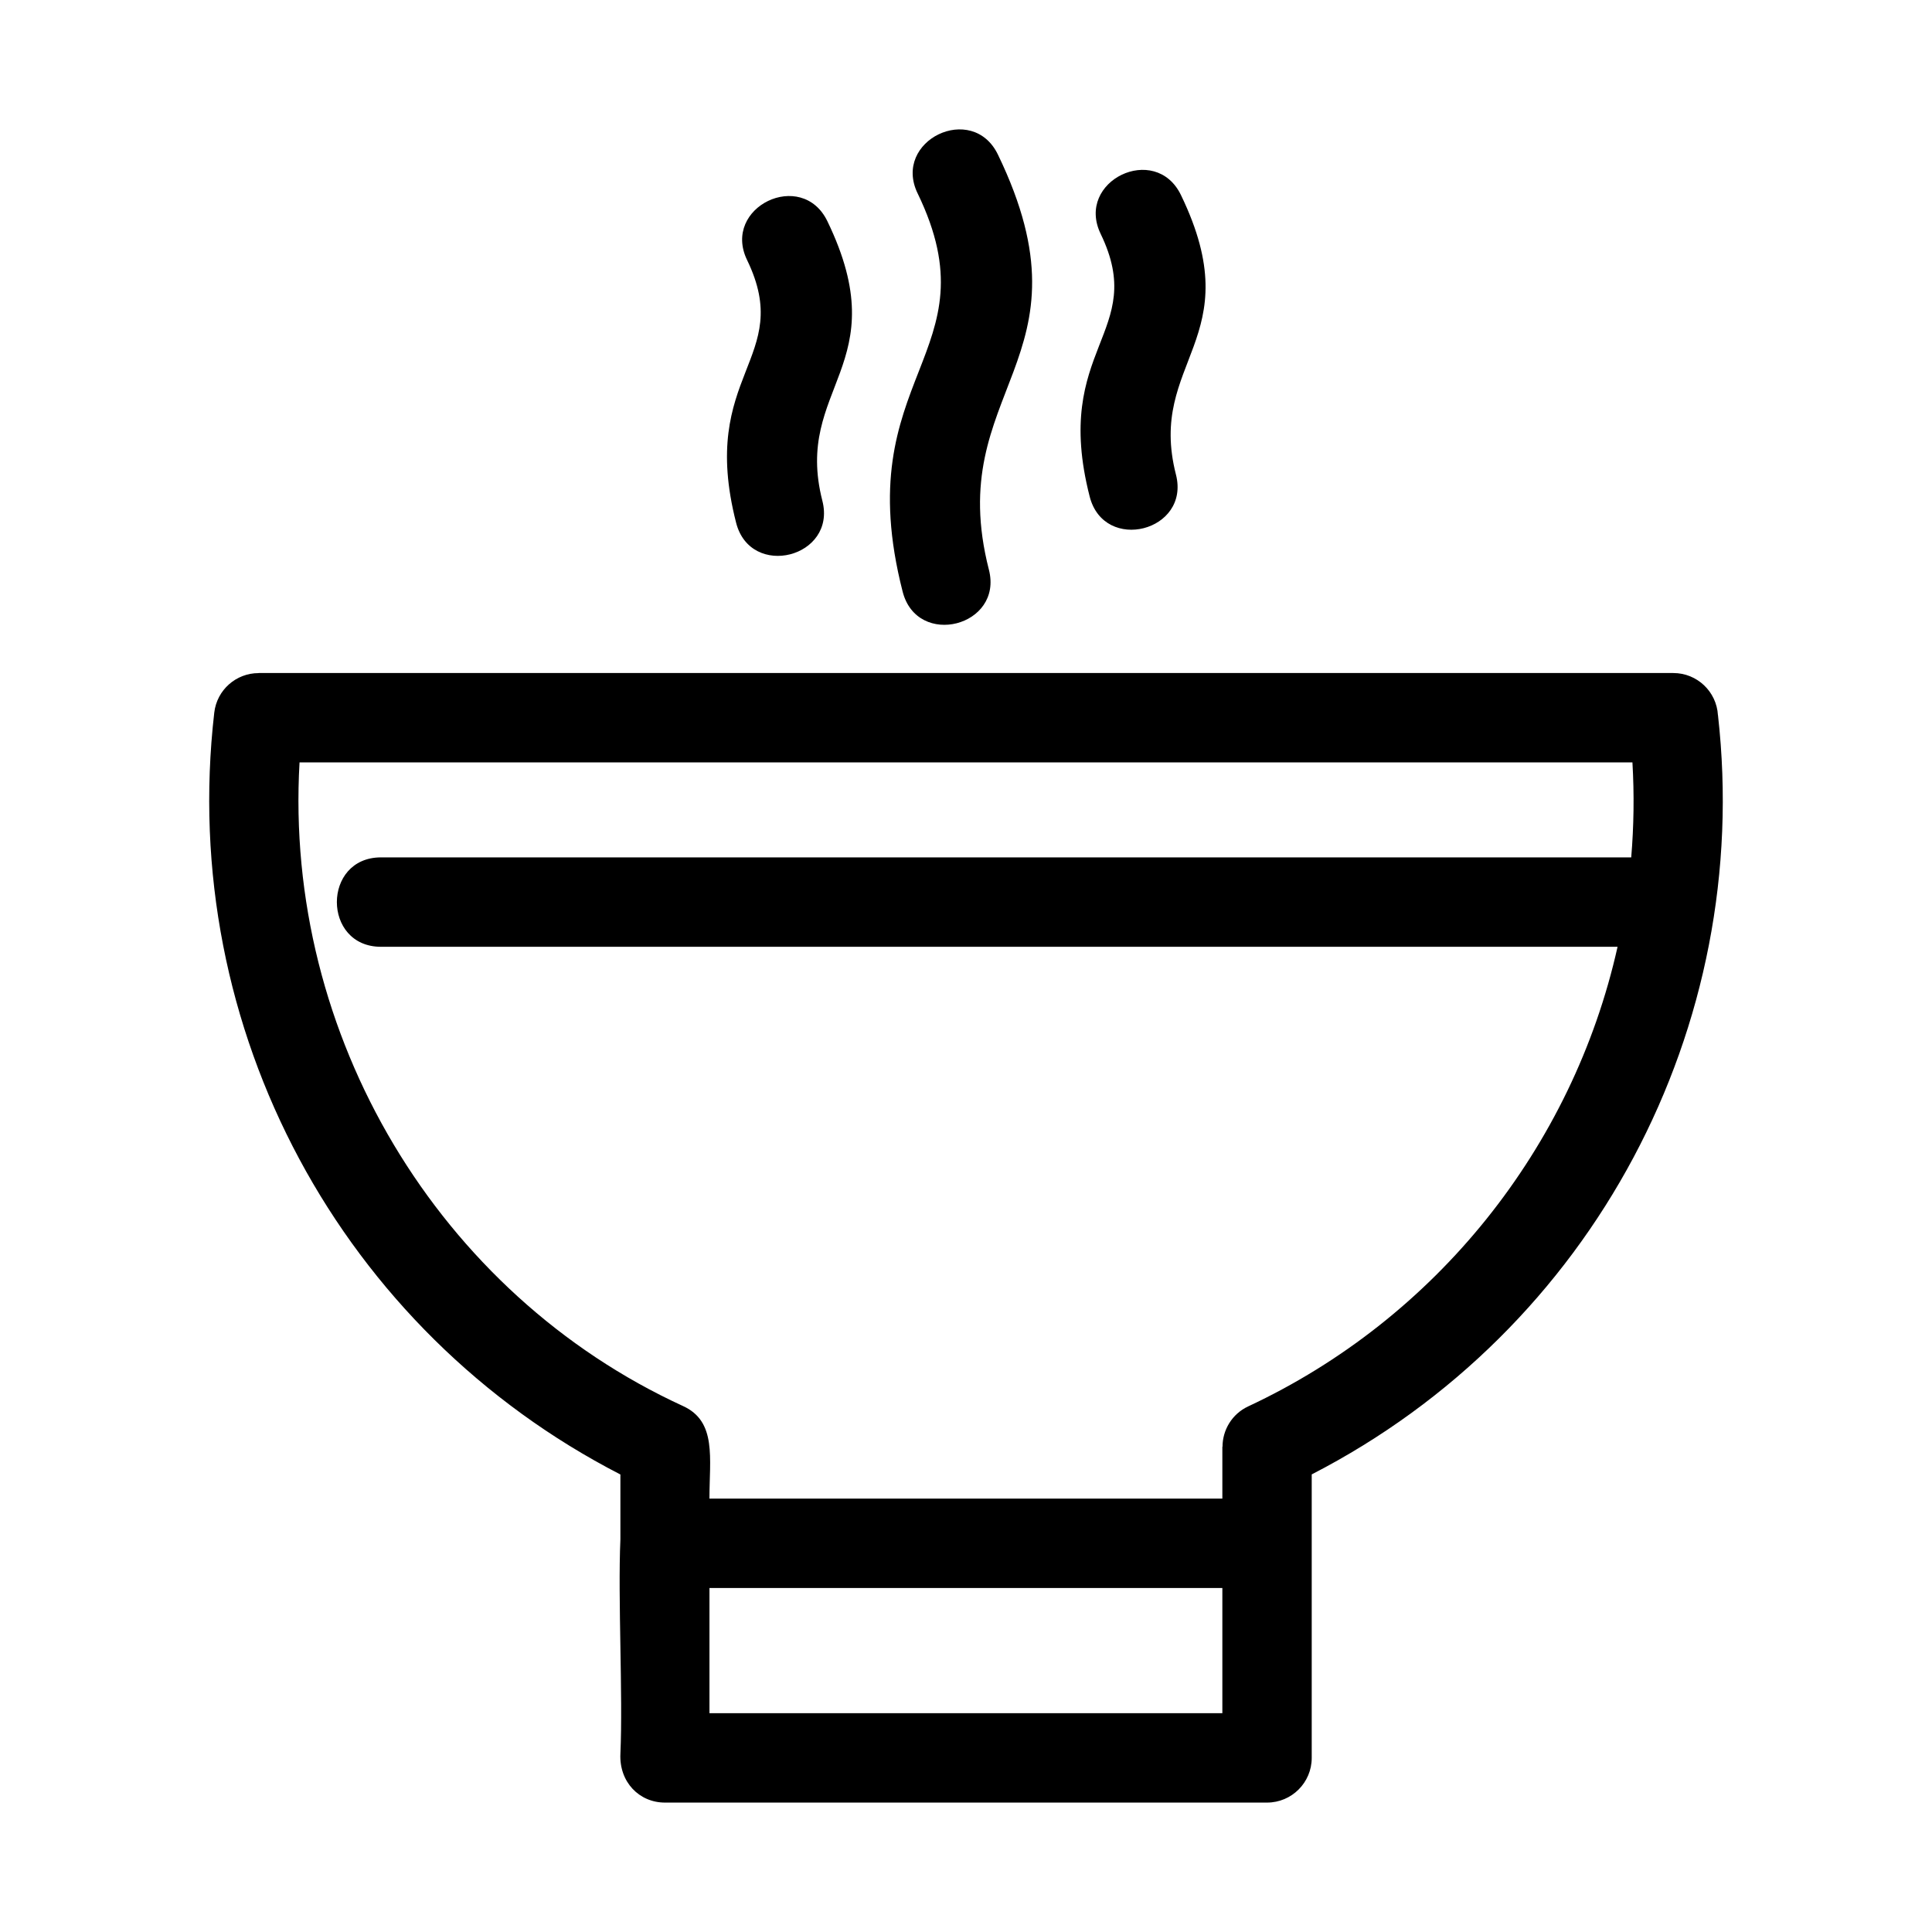
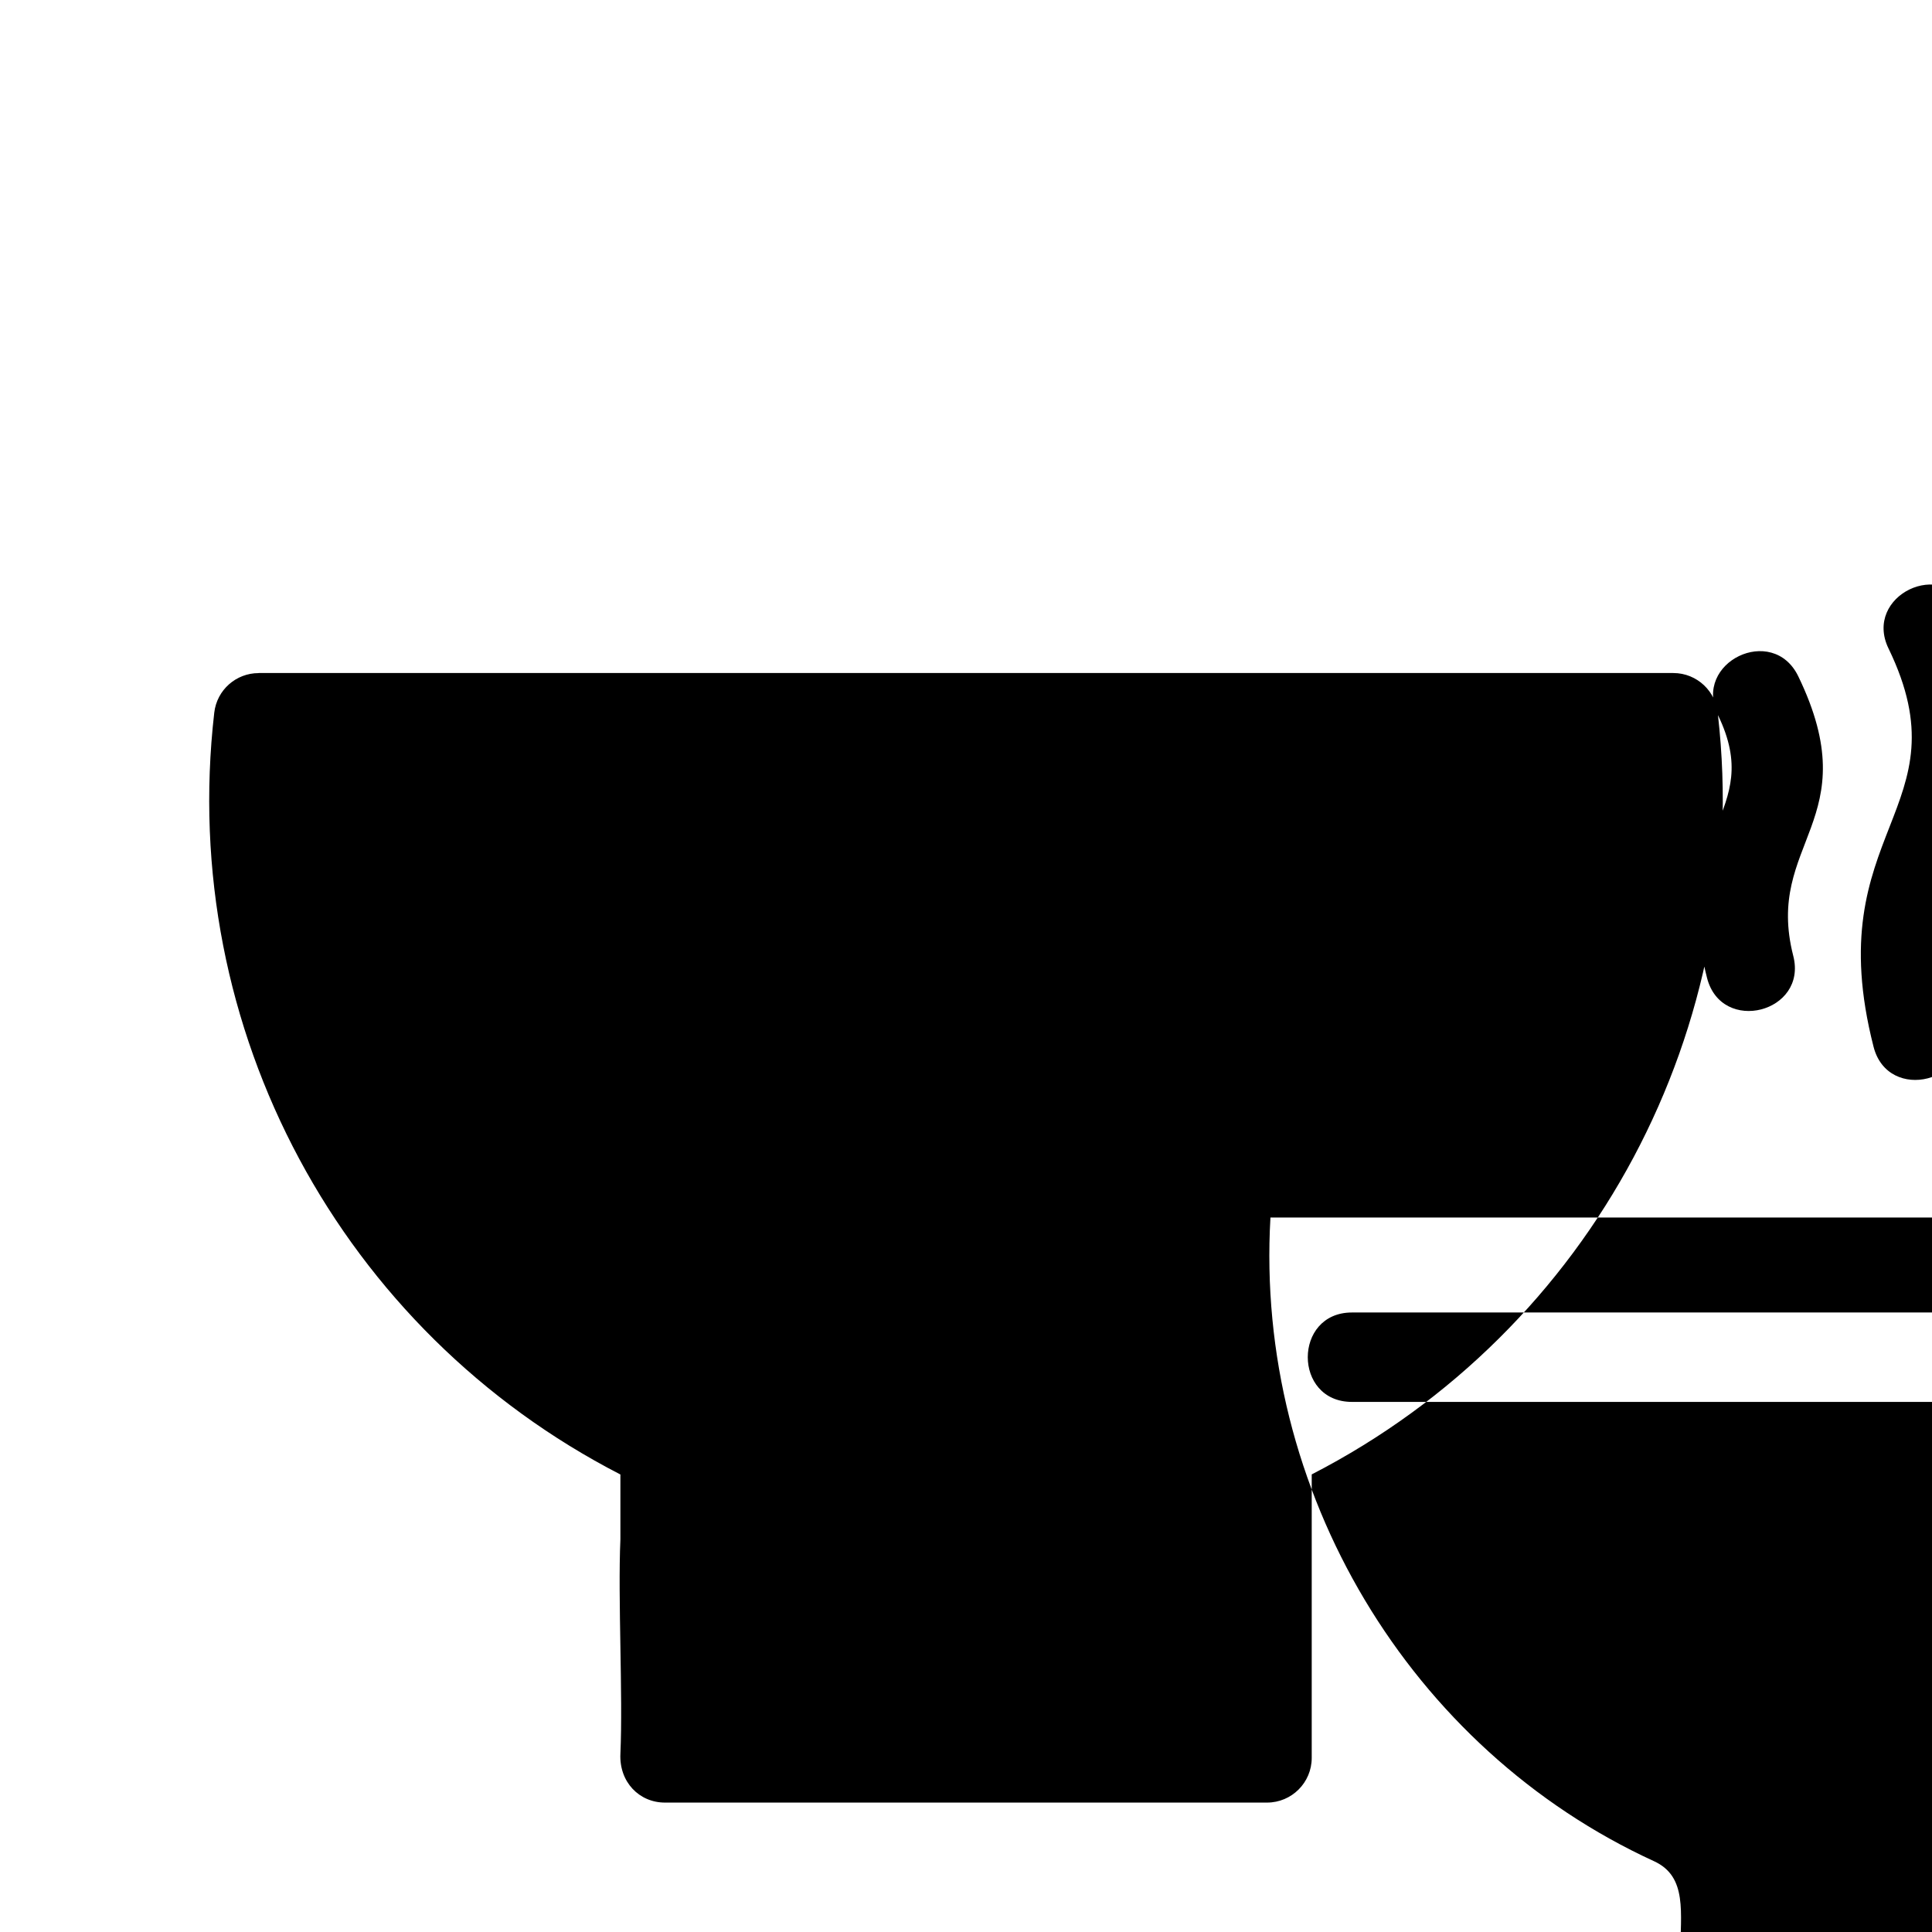
<svg xmlns="http://www.w3.org/2000/svg" fill="#000000" width="800px" height="800px" version="1.1" viewBox="144 144 512 512">
-   <path d="m599.28 333.51c9.336 82.605-33.113 162.87-107.66 201.22v75.133c0 6.539-5.309 11.84-11.848 11.84h-159.56c-6.809 0-12.129-5.445-11.801-12.883 0.695-15.773-0.691-40.992 0-56.871v-17.195c-73.738-37.918-117.32-117.78-107.63-201.89 0.691-6.039 5.812-10.496 11.754-10.484v-0.02h374.91c6.309 0 11.465 4.934 11.824 11.152zm-257.3-120.61c-6.762-14.008 14.508-24.285 21.285-10.277 18.5 38.281-9.062 43.902-1.332 74.078 3.852 15.023-19 20.891-22.855 5.832-10.129-39.555 15.633-43.344 2.902-69.633zm93.703-6.934c-6.762-14.008 14.512-24.285 21.285-10.27 18.5 38.281-9.059 43.898-1.328 74.078 3.844 15.023-19.008 20.891-22.863 5.824-10.129-39.547 15.633-43.344 2.902-69.633zm-48.508-10.723c-6.762-14.008 14.512-24.285 21.285-10.277 26.469 54.77-14.688 61.992-2.391 110.01 3.852 15.02-19 20.887-22.855 5.824-14.703-57.43 24.672-62.777 3.965-105.56zm80.762 369.6h-135.92v33.168h135.92zm-135.92-23.695h135.92v-13.75h0.043c0-4.434 2.516-8.688 6.801-10.688 49.691-23.215 85.984-68.508 97.891-121.8h-327.7c-15.598 0-15.598-23.695 0-23.695h331.32c0.691-8.258 0.816-16.66 0.32-25.172h-353.23c-4.188 72.465 36.945 140.9 101.66 170.59 8.945 4.102 6.969 13.793 6.969 24.516z" />
+   <path d="m599.28 333.51c9.336 82.605-33.113 162.87-107.66 201.22v75.133c0 6.539-5.309 11.84-11.848 11.84h-159.56c-6.809 0-12.129-5.445-11.801-12.883 0.695-15.773-0.691-40.992 0-56.871v-17.195c-73.738-37.918-117.32-117.78-107.63-201.89 0.691-6.039 5.812-10.496 11.754-10.484v-0.02h374.91c6.309 0 11.465 4.934 11.824 11.152zc-6.762-14.008 14.508-24.285 21.285-10.277 18.5 38.281-9.062 43.902-1.332 74.078 3.852 15.023-19 20.891-22.855 5.832-10.129-39.555 15.633-43.344 2.902-69.633zm93.703-6.934c-6.762-14.008 14.512-24.285 21.285-10.27 18.5 38.281-9.059 43.898-1.328 74.078 3.844 15.023-19.008 20.891-22.863 5.824-10.129-39.547 15.633-43.344 2.902-69.633zm-48.508-10.723c-6.762-14.008 14.512-24.285 21.285-10.277 26.469 54.77-14.688 61.992-2.391 110.01 3.852 15.02-19 20.887-22.855 5.824-14.703-57.43 24.672-62.777 3.965-105.56zm80.762 369.6h-135.92v33.168h135.92zm-135.92-23.695h135.92v-13.75h0.043c0-4.434 2.516-8.688 6.801-10.688 49.691-23.215 85.984-68.508 97.891-121.8h-327.7c-15.598 0-15.598-23.695 0-23.695h331.32c0.691-8.258 0.816-16.66 0.32-25.172h-353.23c-4.188 72.465 36.945 140.9 101.66 170.59 8.945 4.102 6.969 13.793 6.969 24.516z" />
</svg>